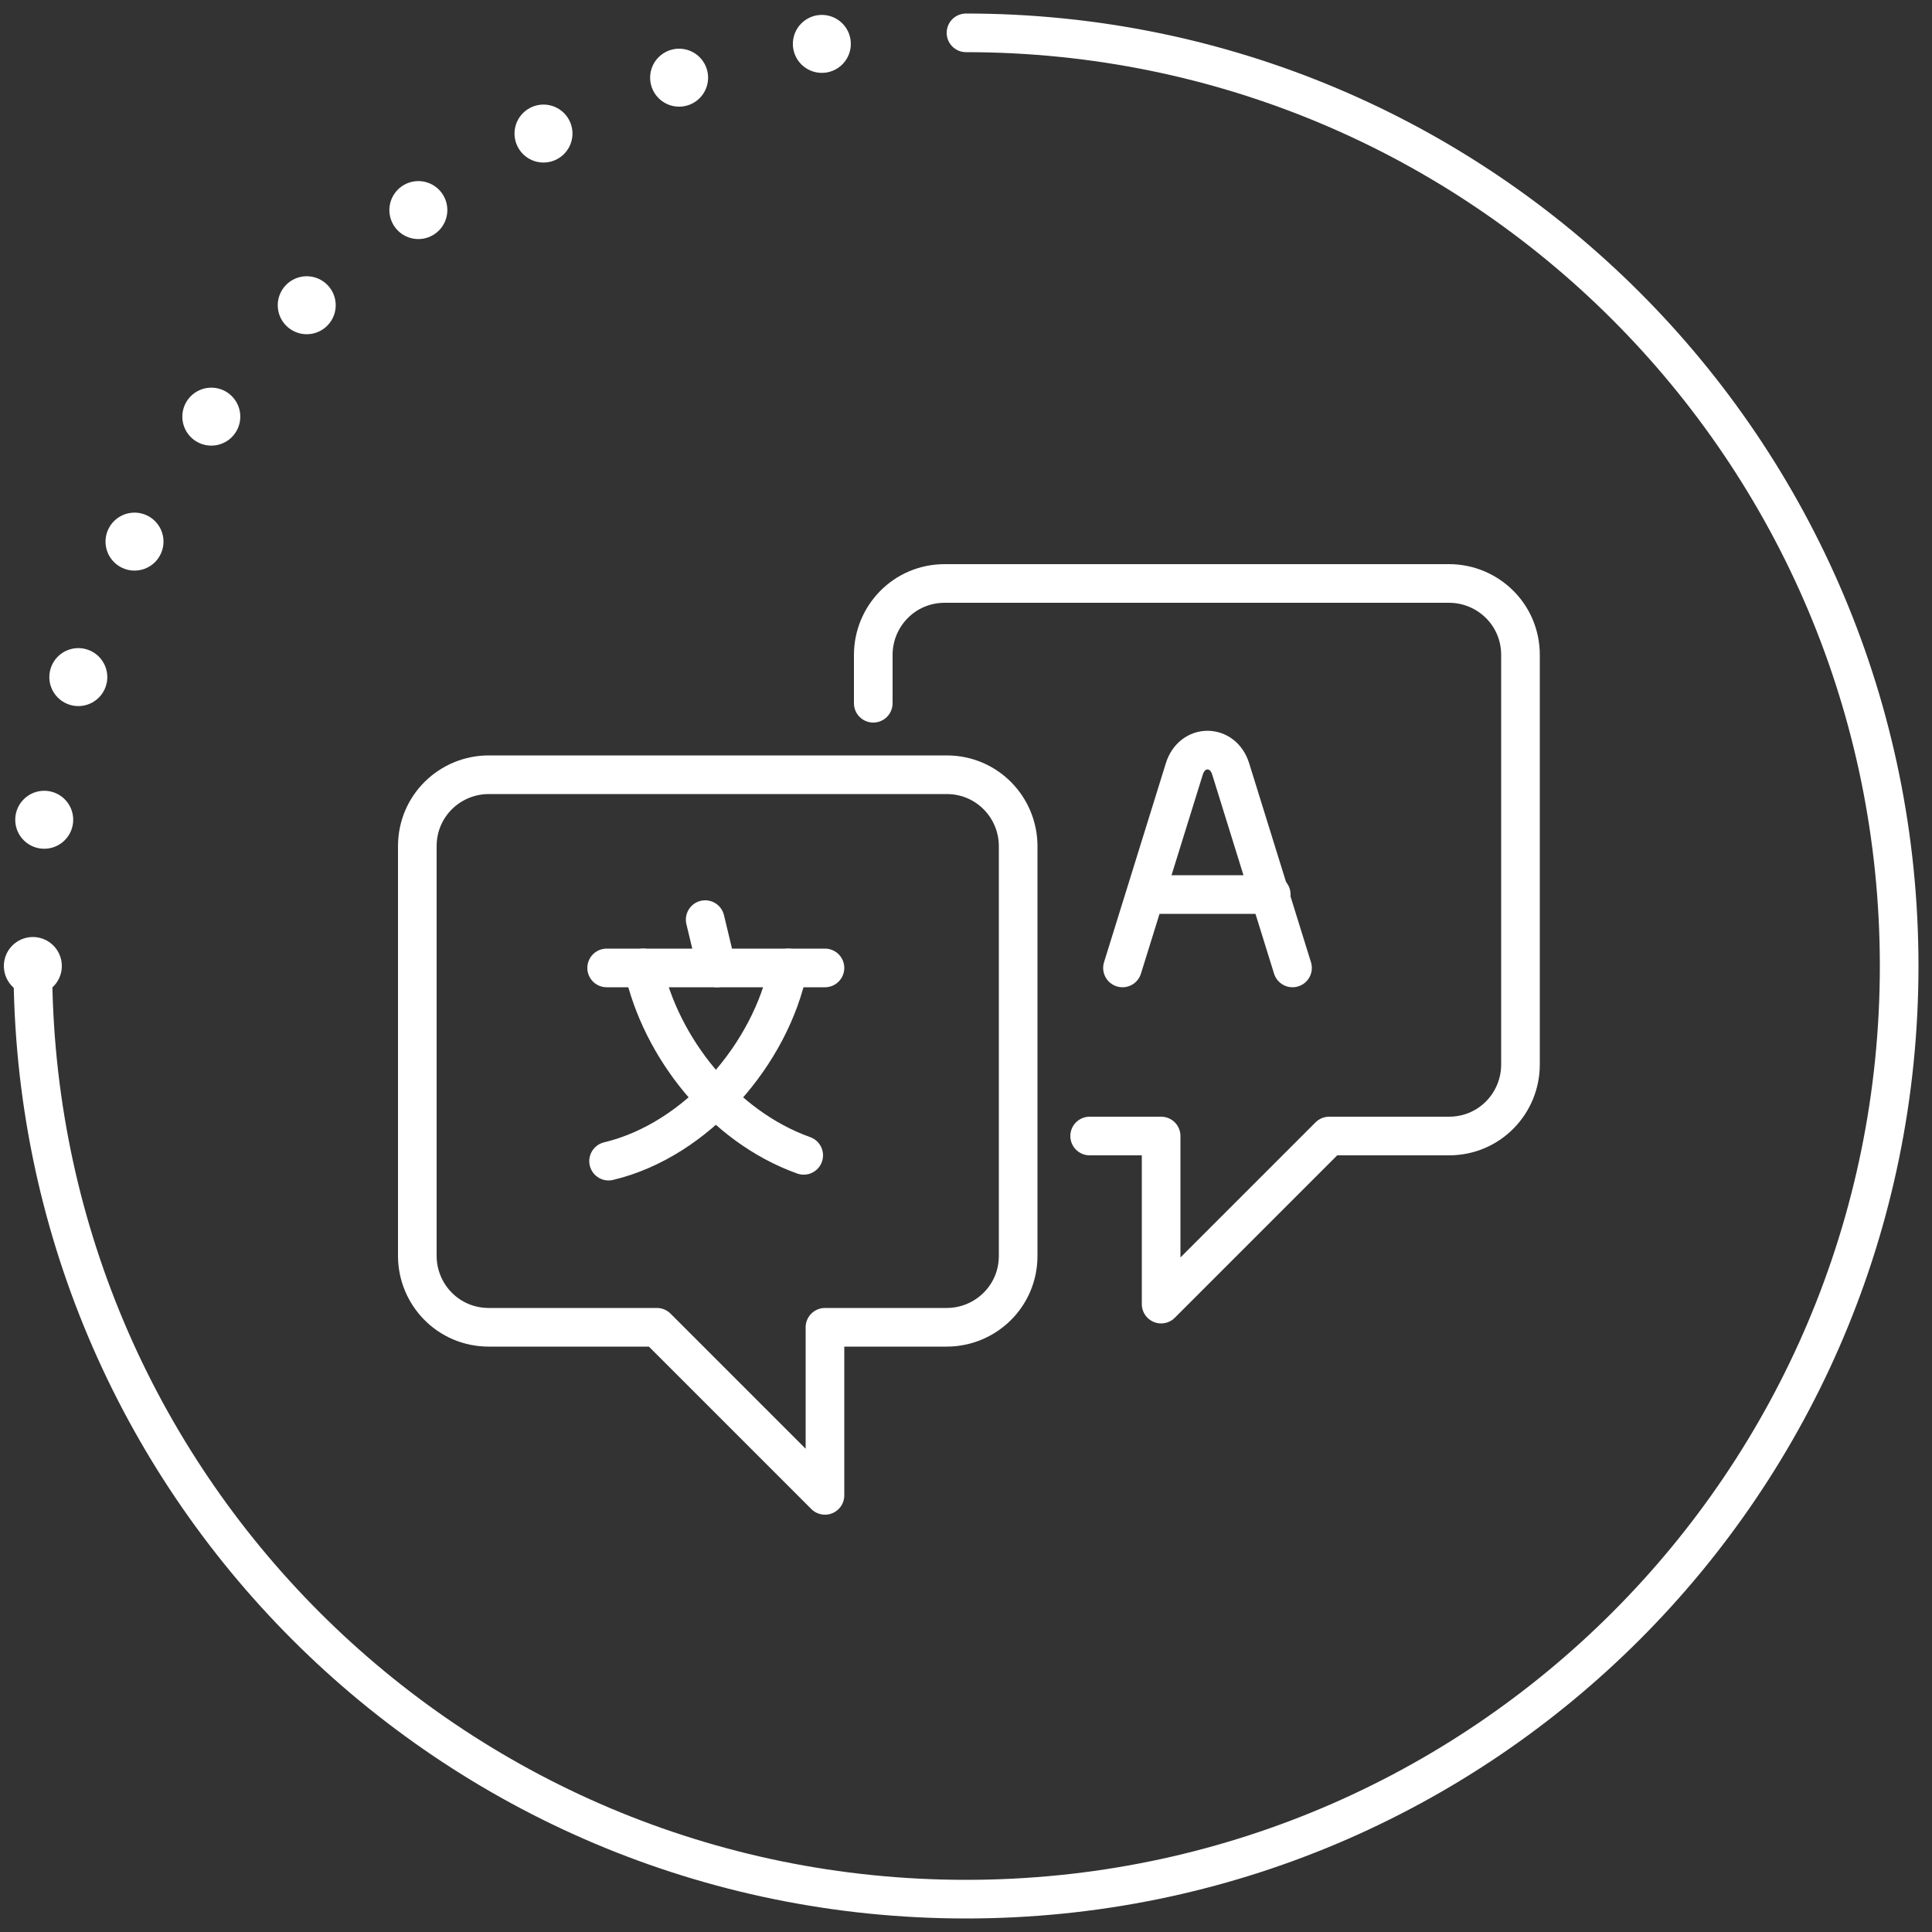
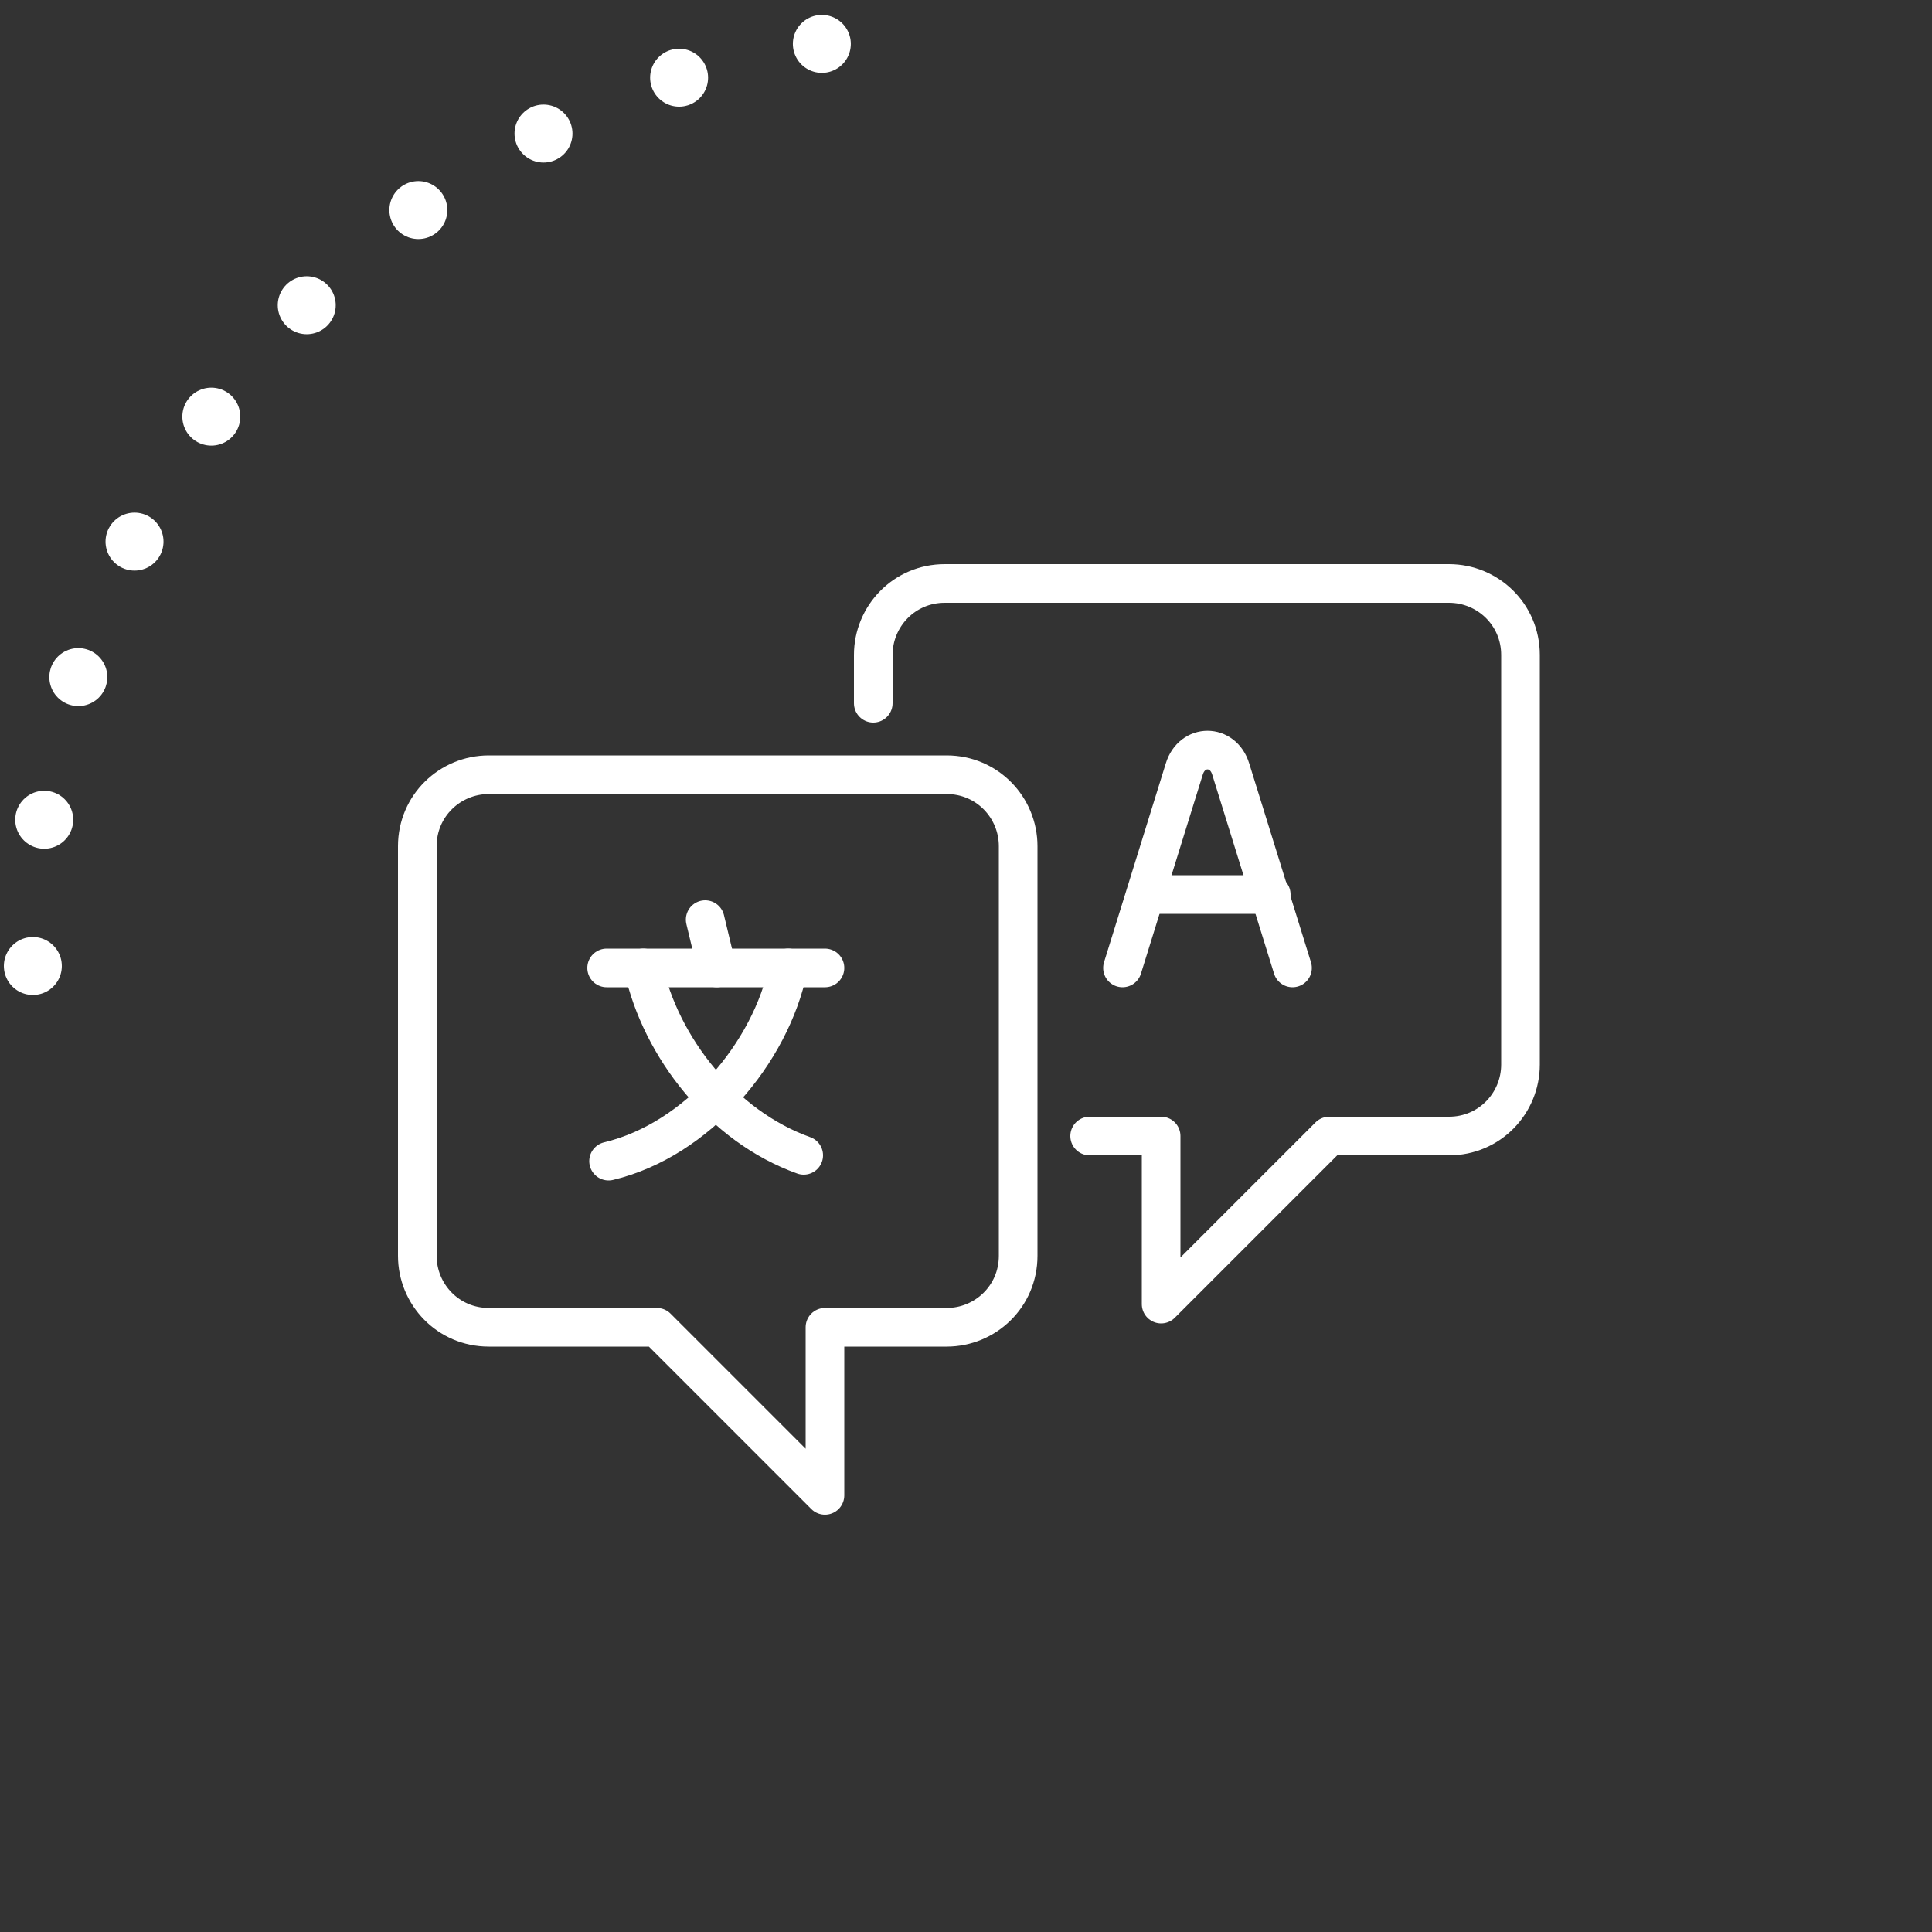
<svg xmlns="http://www.w3.org/2000/svg" version="1.1" id="Layer_1" x="0px" y="0px" viewBox="0 0 100 100" style="enable-background:new 0 0 100 100;" xml:space="preserve">
  <rect x="0" y="0" width="100" height="100" fill="#333333" stroke="none" />
  <style type="text/css">
	.st0{fill:none;stroke:#FFFFFF;stroke-width:2;stroke-linecap:round;stroke-linejoin:round;}
	.st1{fill:none;stroke:#FFFFFF;stroke-width:3;stroke-linecap:round;stroke-miterlimit:10;stroke-dasharray:0,7.6;}
	.st2{display:none;}
	.st3{display:inline;fill:none;stroke:#FFFFFF;stroke-width:1.5;stroke-linecap:round;stroke-linejoin:round;stroke-miterlimit:10;}
	.st4{fill:none;stroke:#FFFFFF;stroke-width:2;stroke-linecap:round;stroke-linejoin:round;stroke-miterlimit:10;}
</style>
  <g id="Layer_1_00000131348324471771884150000000150269282983002511_">
    <g>
      <g>
-         <path class="st0" d="M50,1.7c26.7,0,48.3,21.6,48.3,48.3S76.7,98.3,50,98.3S1.7,76.7,1.7,50" />
-       </g>
+         </g>
      <path class="st1" d="M1.7,50C1.7,23.3,23.3,1.7,50,1.7" />
    </g>
    <g id="Layer_3" class="st2">
      <path class="st3" d="M53.8,51.6c0,3.7-2.8,9.2-6.5,9.2s-6.5-5.5-6.5-9.2" />
-       <path class="st3" d="M34.5,66.8c2.2-0.8,5.8-1.6,7.4-2.4c0.8-0.4,1.3-1.6,1.5-2.8c0.3-1.4,0.3-2.8,0.3-2.8" />
+       <path class="st3" d="M34.5,66.8c0.8-0.4,1.3-1.6,1.5-2.8c0.3-1.4,0.3-2.8,0.3-2.8" />
      <path class="st3" d="M60.3,66.8c-1-0.4-2.4-0.8-3.7-1.1c-1.5-0.4-2.9-0.8-3.7-1.2c-0.8-0.4-1.3-1.6-1.5-2.8    c-0.3-1.4-0.3-2.8-0.3-2.8" />
      <path class="st3" d="M58.2,53.7c0.2,1.4,0.2,2.8,0.2,4.3c0,2.6-5,3.6-7.1,3.7" />
      <path class="st3" d="M43.4,61.7c-2.1-0.1-7.1-1.1-7.1-3.7c0-10.1,3.7-18.4,11.1-18.4c2.2,0,4,0.7,5.5,2" />
      <path class="st3" d="M40,51.6c5.5,0,9.2-5.5,9.2-5.5" />
      <path class="st3" d="M54.8,51.6c-1.4,0-2.7-0.8-3.9-1.7" />
      <line class="st3" x1="41.9" y1="64.5" x2="45.6" y2="72.8" />
      <line class="st3" x1="52.9" y1="64.5" x2="49.2" y2="72.8" />
    </g>
  </g>
  <g>
    <line class="st4" x1="31.4" y1="50.1" x2="42.7" y2="50.1" />
    <line class="st4" x1="36.5" y1="47.6" x2="37.1" y2="50.1" />
    <path class="st4" d="M40.8,50.1c-0.9,4.4-4.7,8.9-9.3,10" />
    <path class="st4" d="M33.3,50.1c0.9,4.1,4.1,8.2,8.3,9.7" />
    <path class="st4" d="M42.7,68.7v8.7l-8.7-8.7h-8.7c-2.1,0-3.7-1.7-3.7-3.7V43.8c0-2.1,1.7-3.7,3.7-3.7h23.7c2.1,0,3.7,1.7,3.7,3.7   V65c0,2.1-1.7,3.7-3.7,3.7H42.7z" />
    <path class="st4" d="M56.4,58.8h3.7v8.7l8.7-8.7H75c2.1,0,3.7-1.7,3.7-3.7V33.9c0-2.1-1.7-3.7-3.7-3.7H48.9c-2.1,0-3.7,1.7-3.7,3.7   v2.5" />
    <path class="st4" d="M66.9,50.1l-3.2-10.3c-0.4-1.3-2-1.3-2.4,0l-3.2,10.3" />
    <line class="st4" x1="59.4" y1="46.3" x2="65.8" y2="46.3" />
  </g>
</svg>